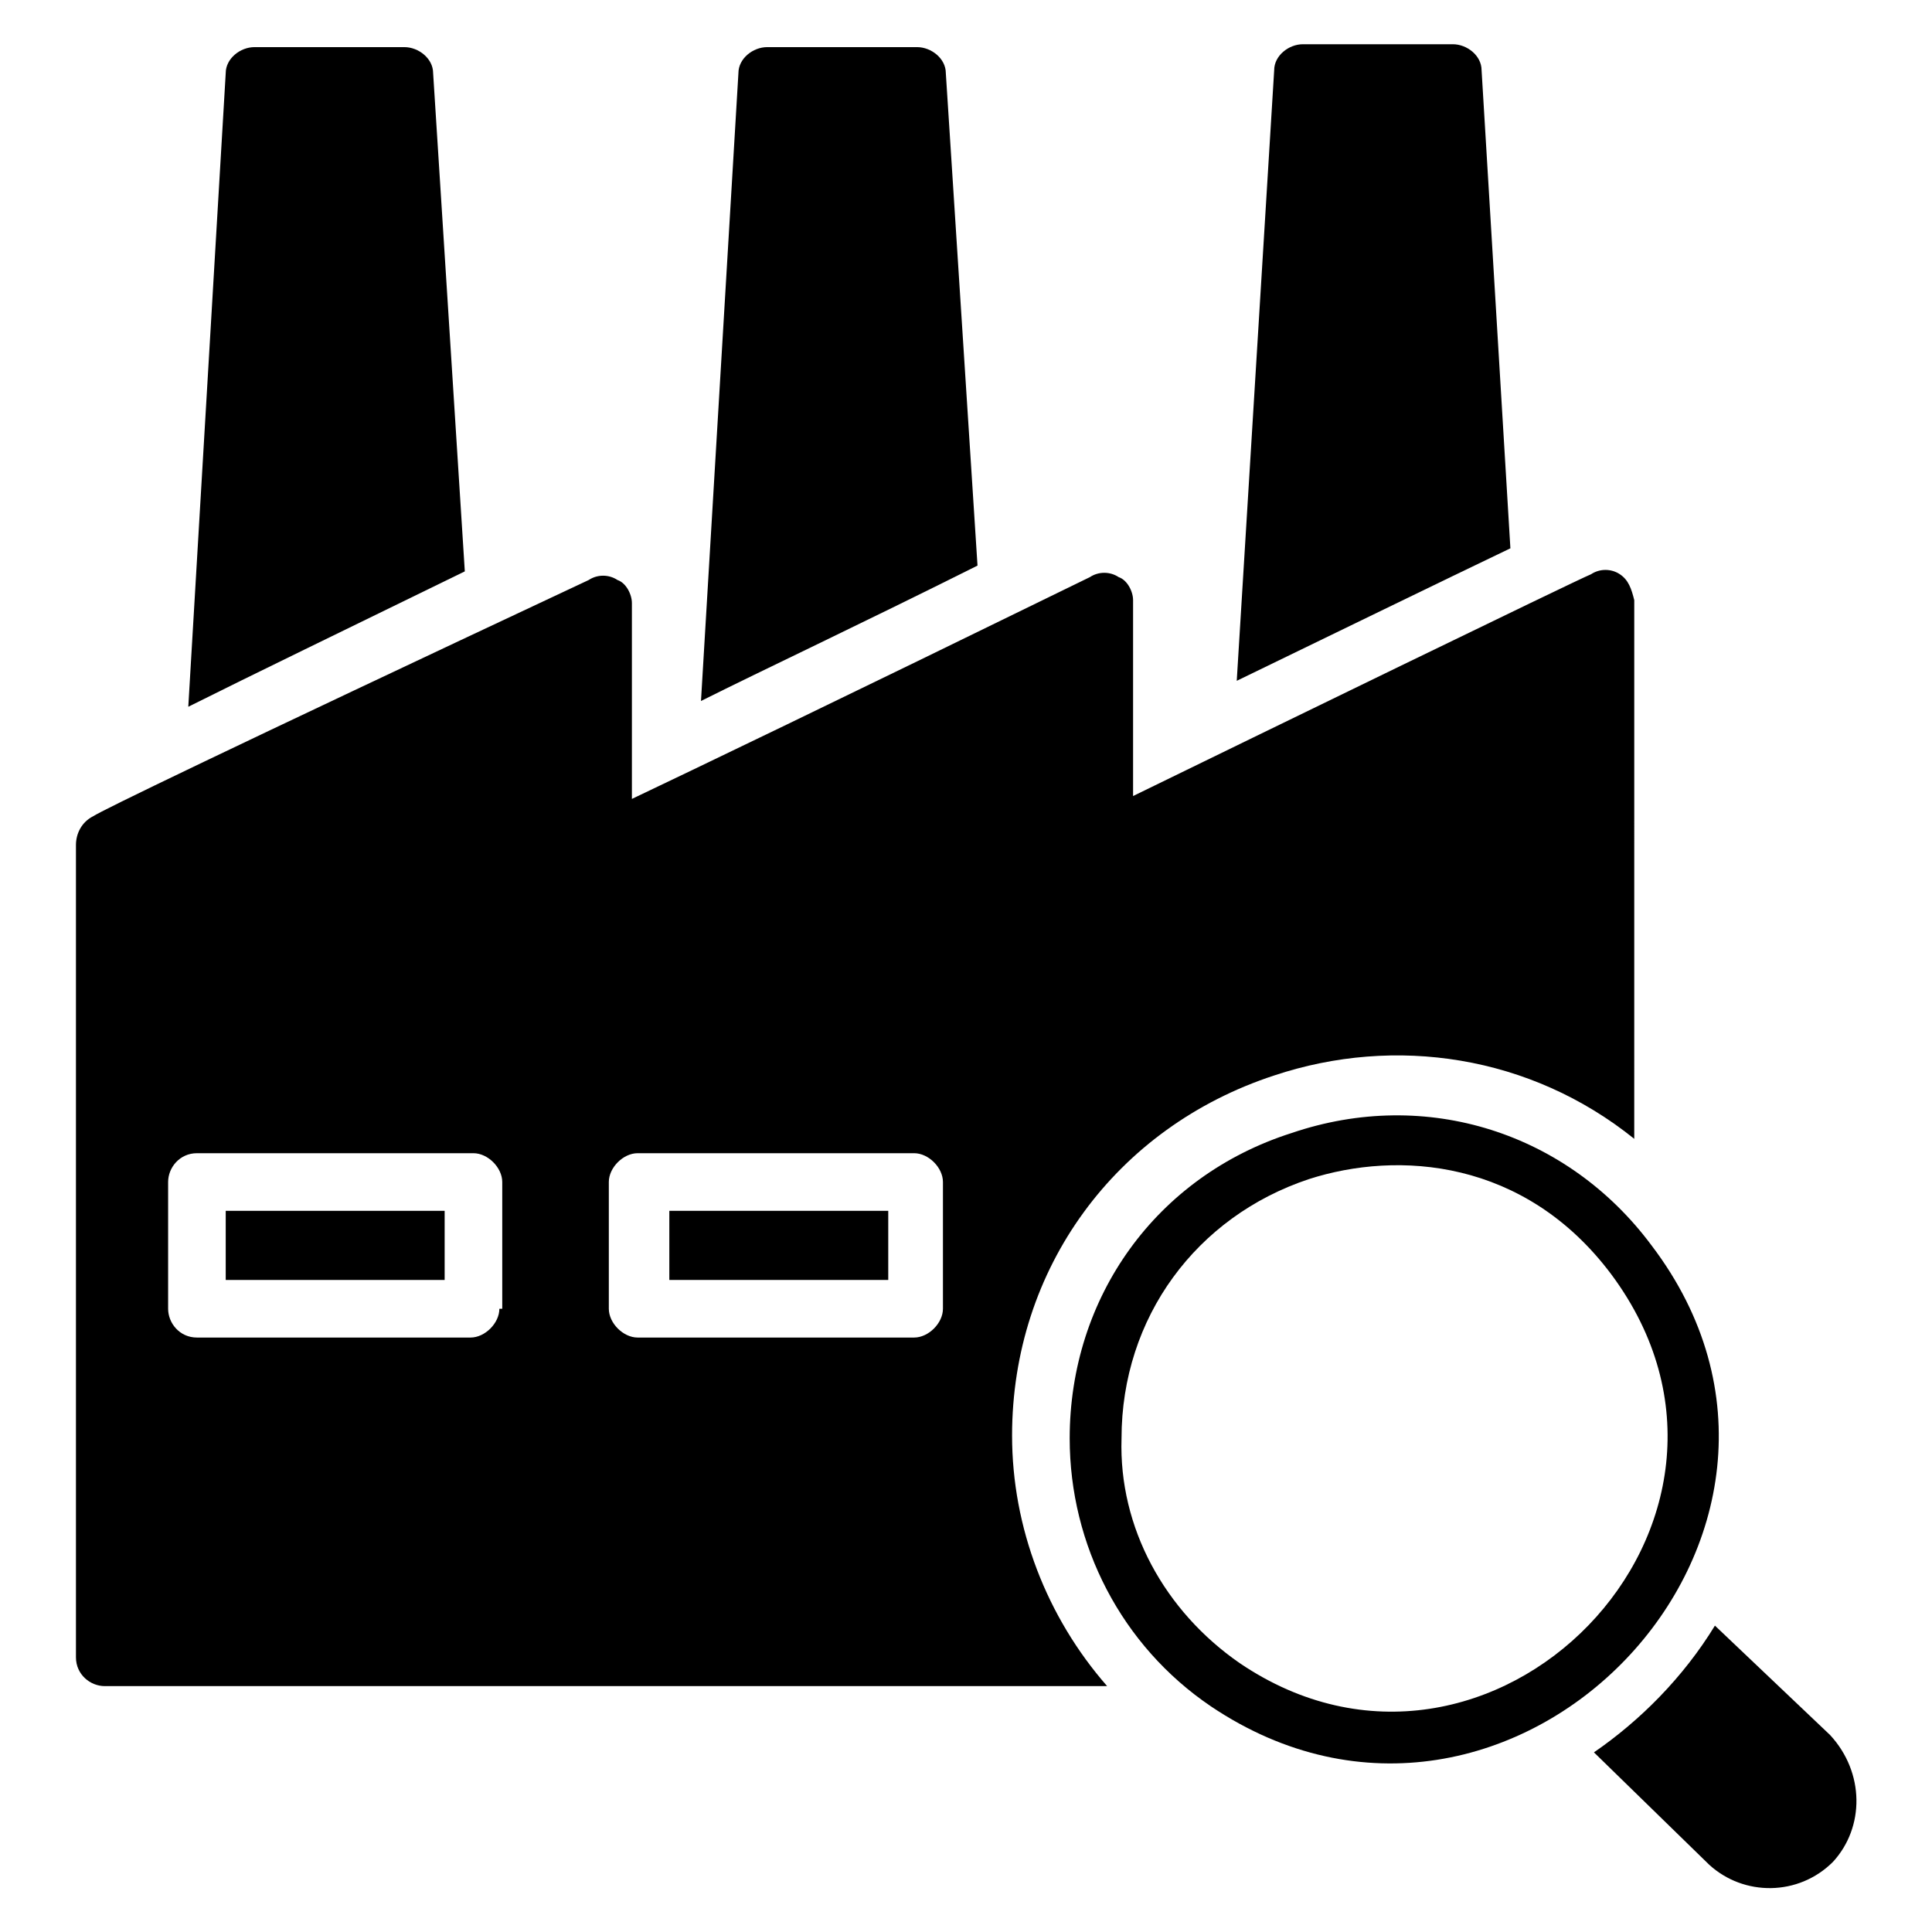
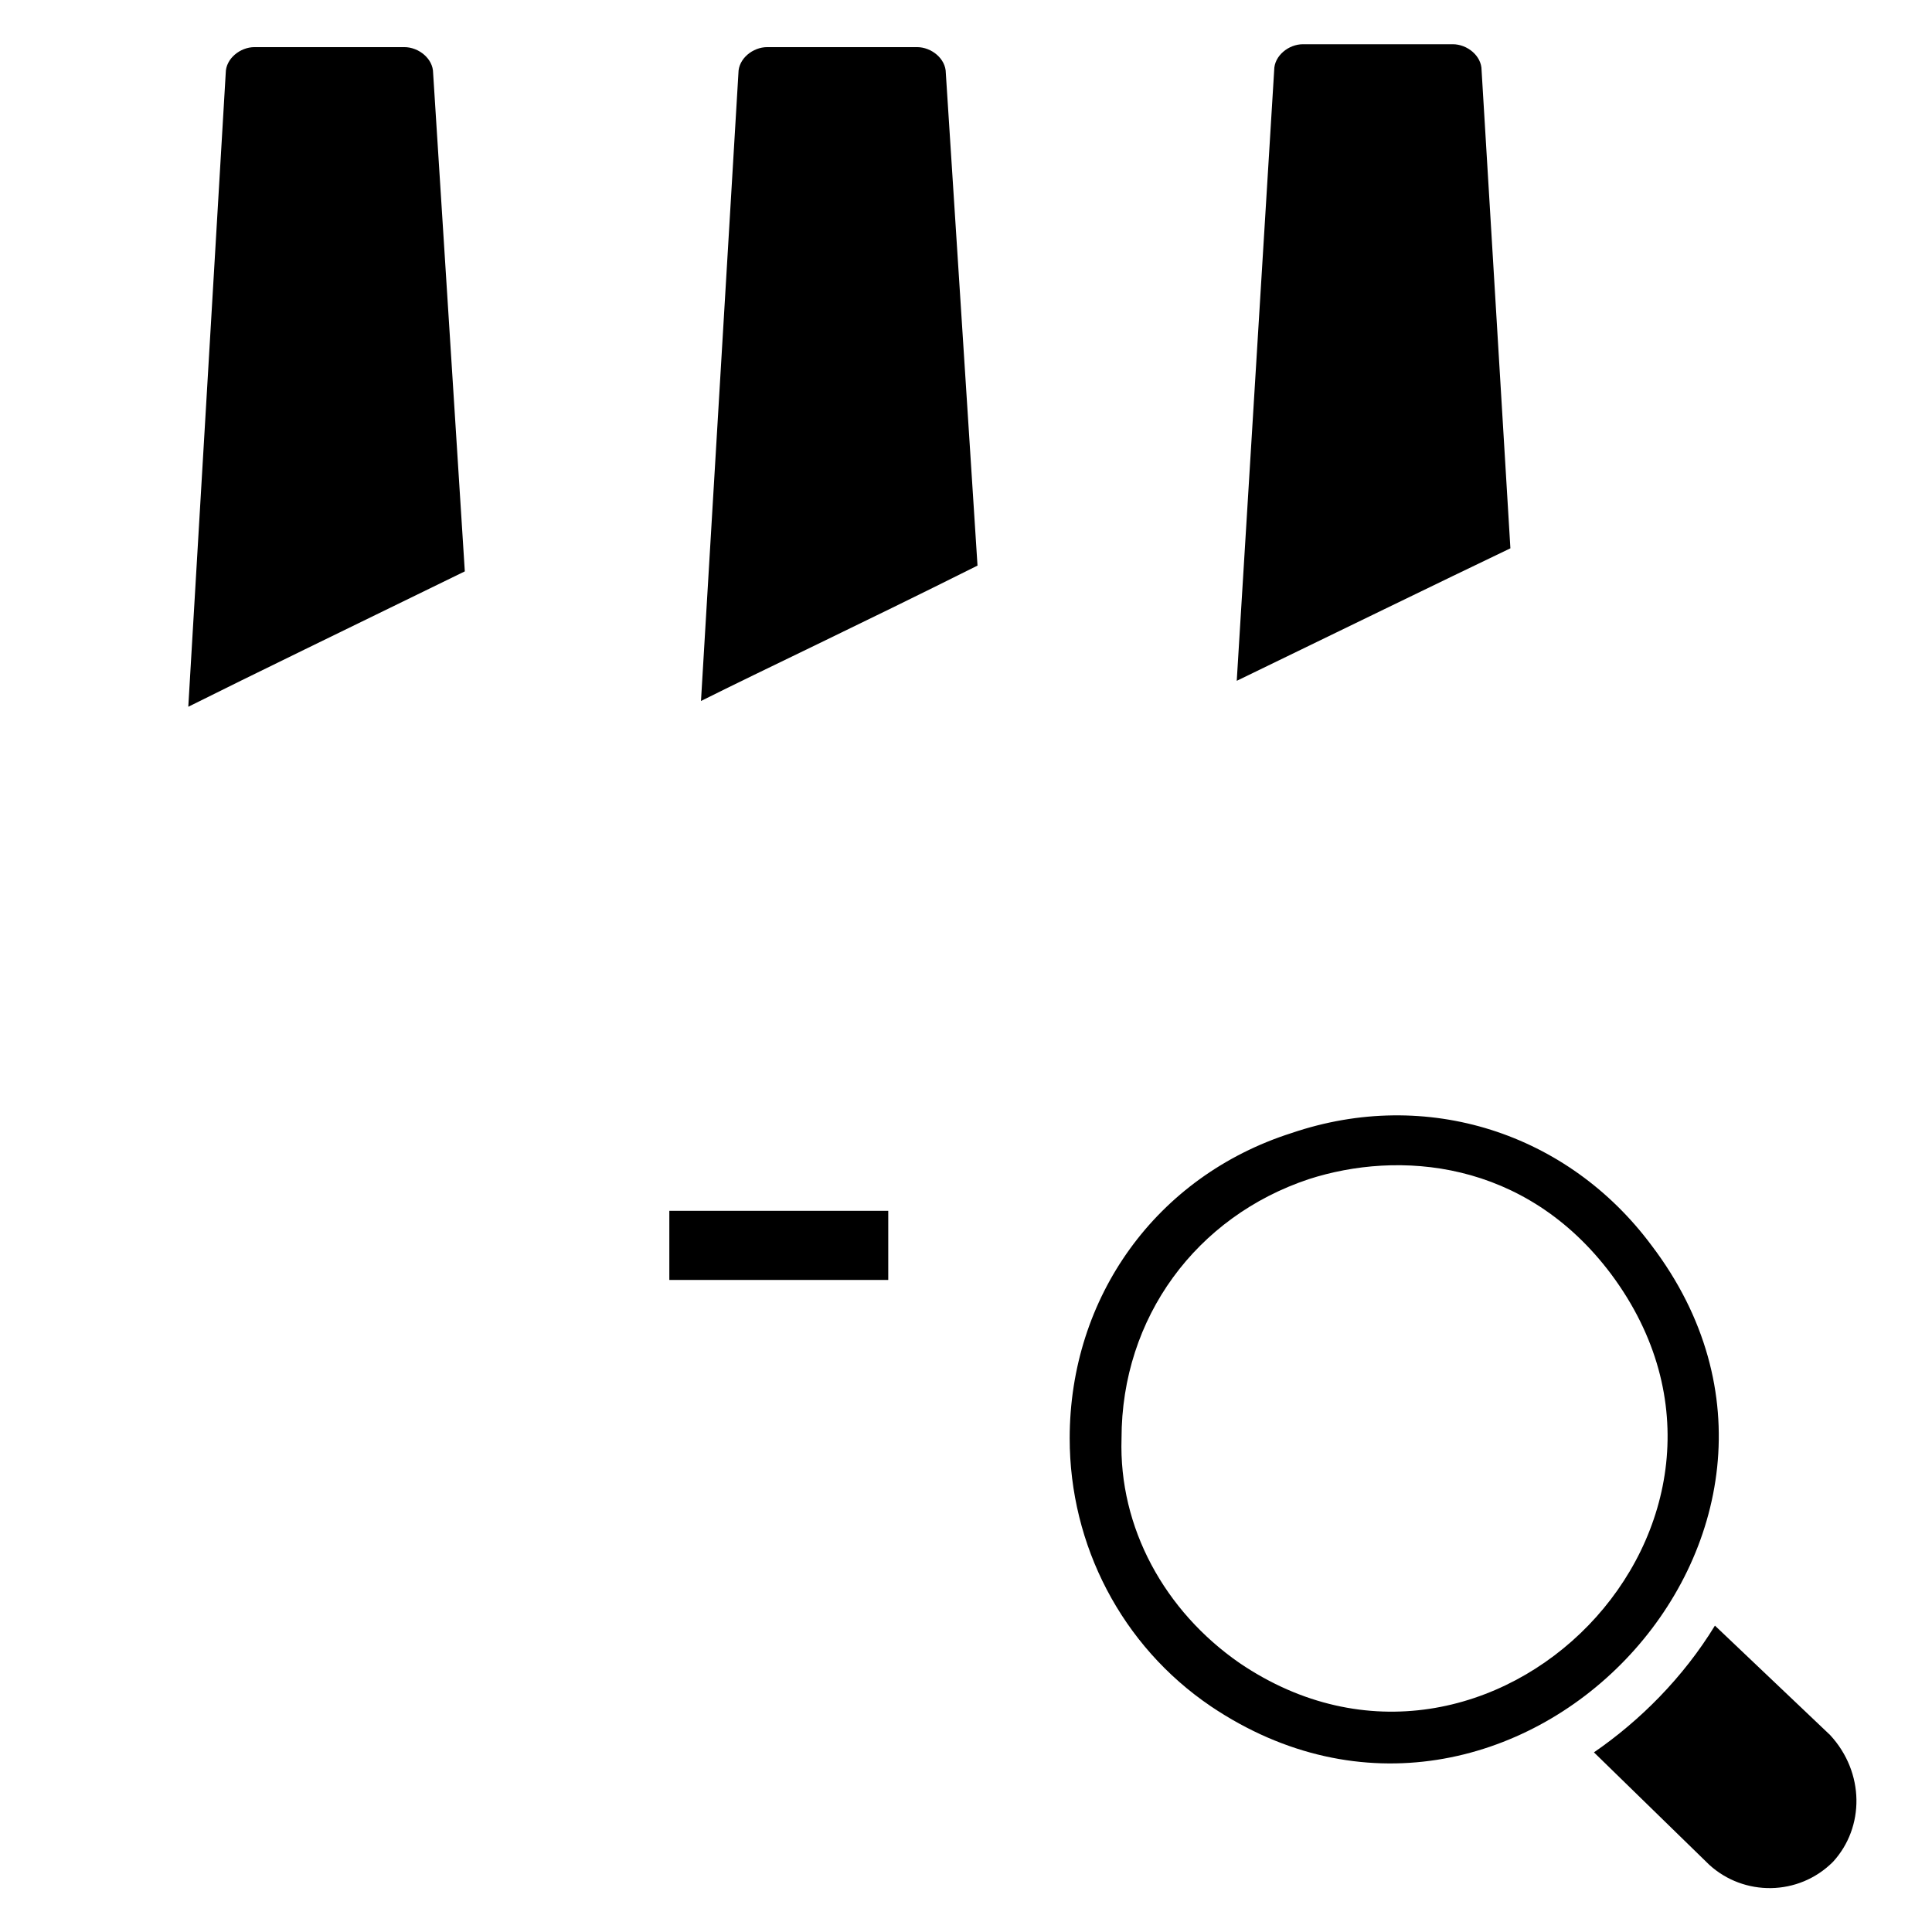
<svg xmlns="http://www.w3.org/2000/svg" fill="#000000" width="800px" height="800px" version="1.1" viewBox="144 144 512 512">
  <g>
    <path d="m321.38 464.88h58.016v18.32h-58.016z" />
-     <path d="m203.82 464.88v18.32h58.016v-18.32zm0 0v18.32h58.016v-18.32zm369.46-168.7c-2.289-1.527-5.344-1.527-7.633 0-3.816 1.527-90.074 43.512-121.37 58.777v-51.906c0-2.289-1.527-5.344-3.816-6.106-2.289-1.527-5.344-1.527-7.633 0-68.703 33.586-105.34 51.145-121.37 58.777v-51.906c0-2.289-1.527-5.344-3.816-6.106-2.289-1.527-5.344-1.527-7.633 0-99.238 46.559-129.01 61.062-131.3 62.59-3.055 1.527-4.582 4.582-4.582 7.633v215.27c0 4.582 3.816 7.633 7.633 7.633h265.64c-16.031-18.32-25.191-41.984-25.191-66.41 0-44.273 27.48-81.68 69.465-95.418 32.062-10.688 67.938-5.344 95.418 16.793l0.004-142.75c-0.762-3.055-1.523-5.344-3.816-6.871zm-296.94 194.65c0 3.816-3.816 7.633-7.633 7.633h-72.52c-4.582 0-7.633-3.816-7.633-7.633v-33.586c0-3.816 3.055-7.633 7.633-7.633h73.281c3.816 0 7.633 3.816 7.633 7.633v33.586zm117.55 0c0 3.816-3.816 7.633-7.633 7.633h-73.281c-3.816 0-7.633-3.816-7.633-7.633v-33.586c0-3.816 3.816-7.633 7.633-7.633h73.281c3.816 0 7.633 3.816 7.633 7.633zm-190.07-7.633h58.016v-18.32h-58.016z" />
    <path d="m464.88 596.18c-23.664-16.031-37.402-42.746-37.402-70.992 0-37.402 22.902-69.465 58.777-80.914 35.879-12.215 73.281 0 95.418 29.77 58.016 76.336-37.406 175.57-116.79 122.14zm7.633-11.449c66.41 45.039 147.32-37.402 98.473-103.05-22.902-30.535-56.488-32.824-80.152-25.191-29.77 9.922-49.617 36.641-49.617 68.703-0.762 23.66 11.449 45.797 31.297 59.539z" />
    <path d="m629.77 637.4c-9.16 9.16-23.664 9.16-32.824 0.762l-30.535-29.77c12.215-8.398 23.664-19.848 32.062-33.586l30.535 29.008c9.16 9.922 9.16 24.426 0.762 33.586z" />
    <path d="m267.18 295.42c-32.824 16.031-56.488 27.48-73.281 35.879l9.922-167.94c0-3.816 3.816-6.871 7.633-6.871h39.695c3.816 0 7.633 3.055 7.633 6.871z" />
    <path d="m403.05 293.89c-32.062 16.031-56.488 27.48-73.281 35.879l9.922-166.41c0-3.816 3.816-6.871 7.633-6.871h39.695c3.816 0 7.633 3.055 7.633 6.871z" />
    <path d="m544.27 289.31c-17.559 8.398-47.328 22.902-72.52 35.113l9.922-161.83c0-3.816 3.816-6.871 7.633-6.871h39.695c3.816 0 7.633 3.055 7.633 6.871z" />
  </g>
</svg>